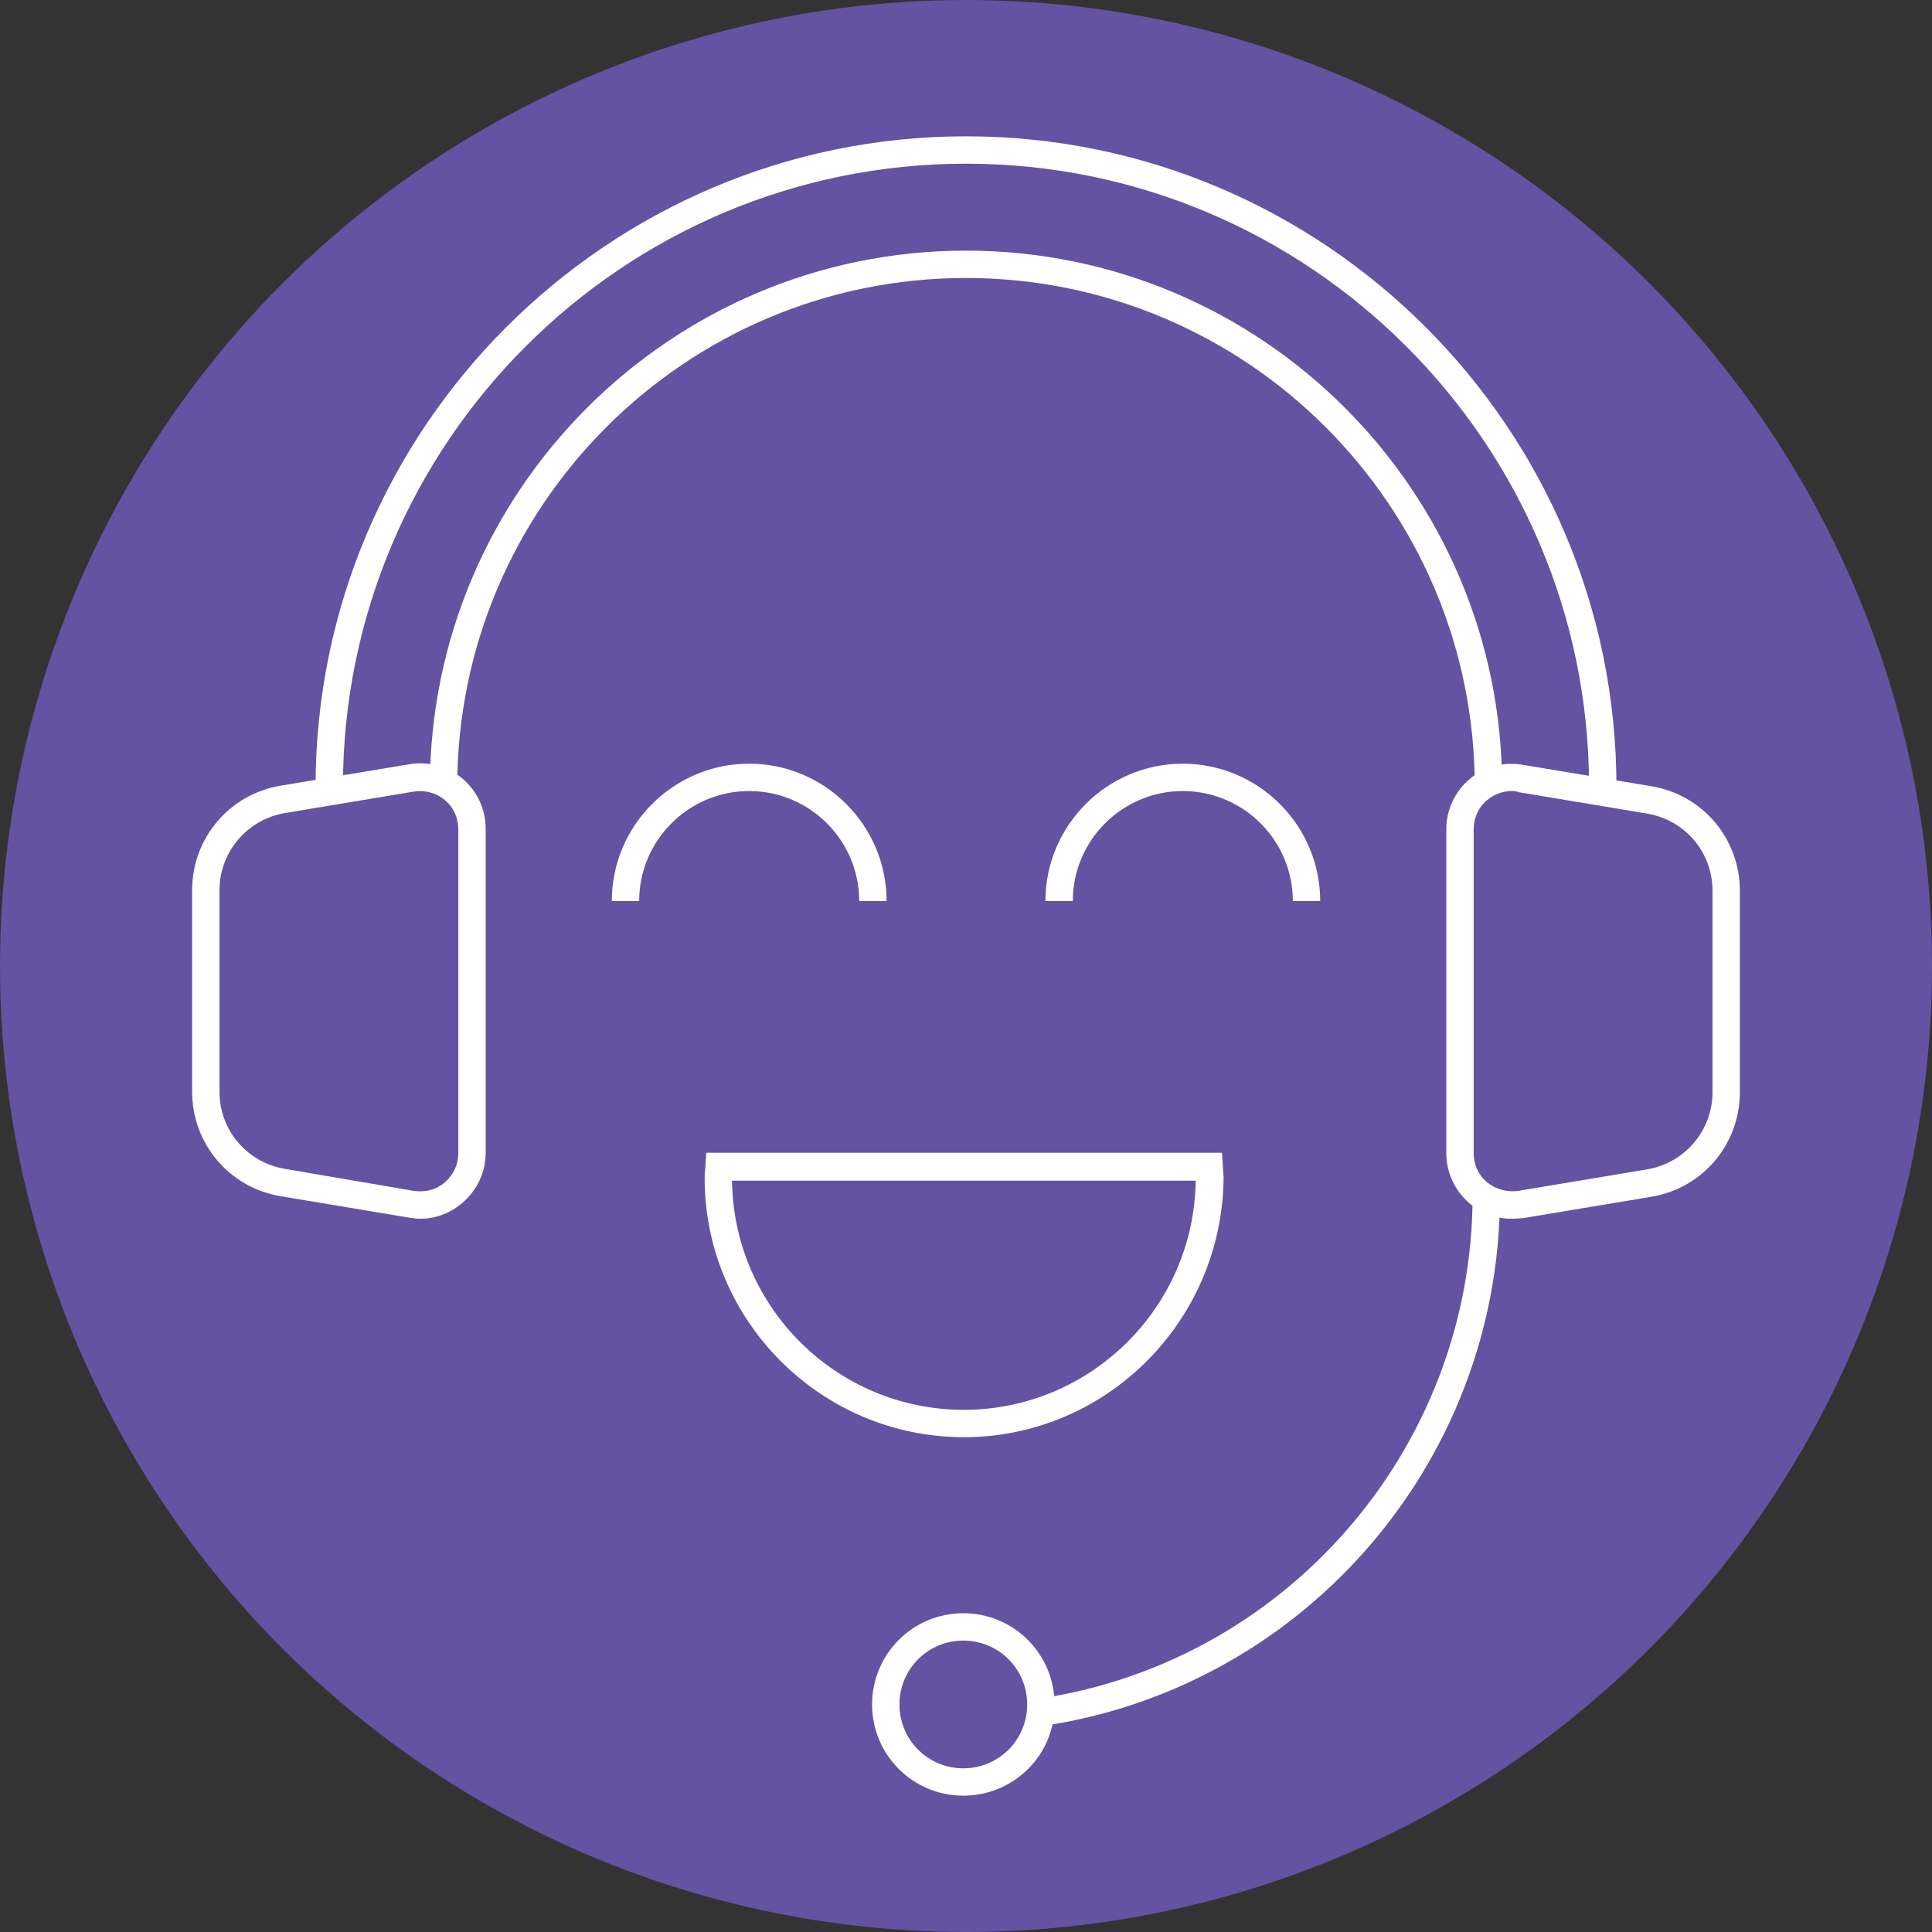
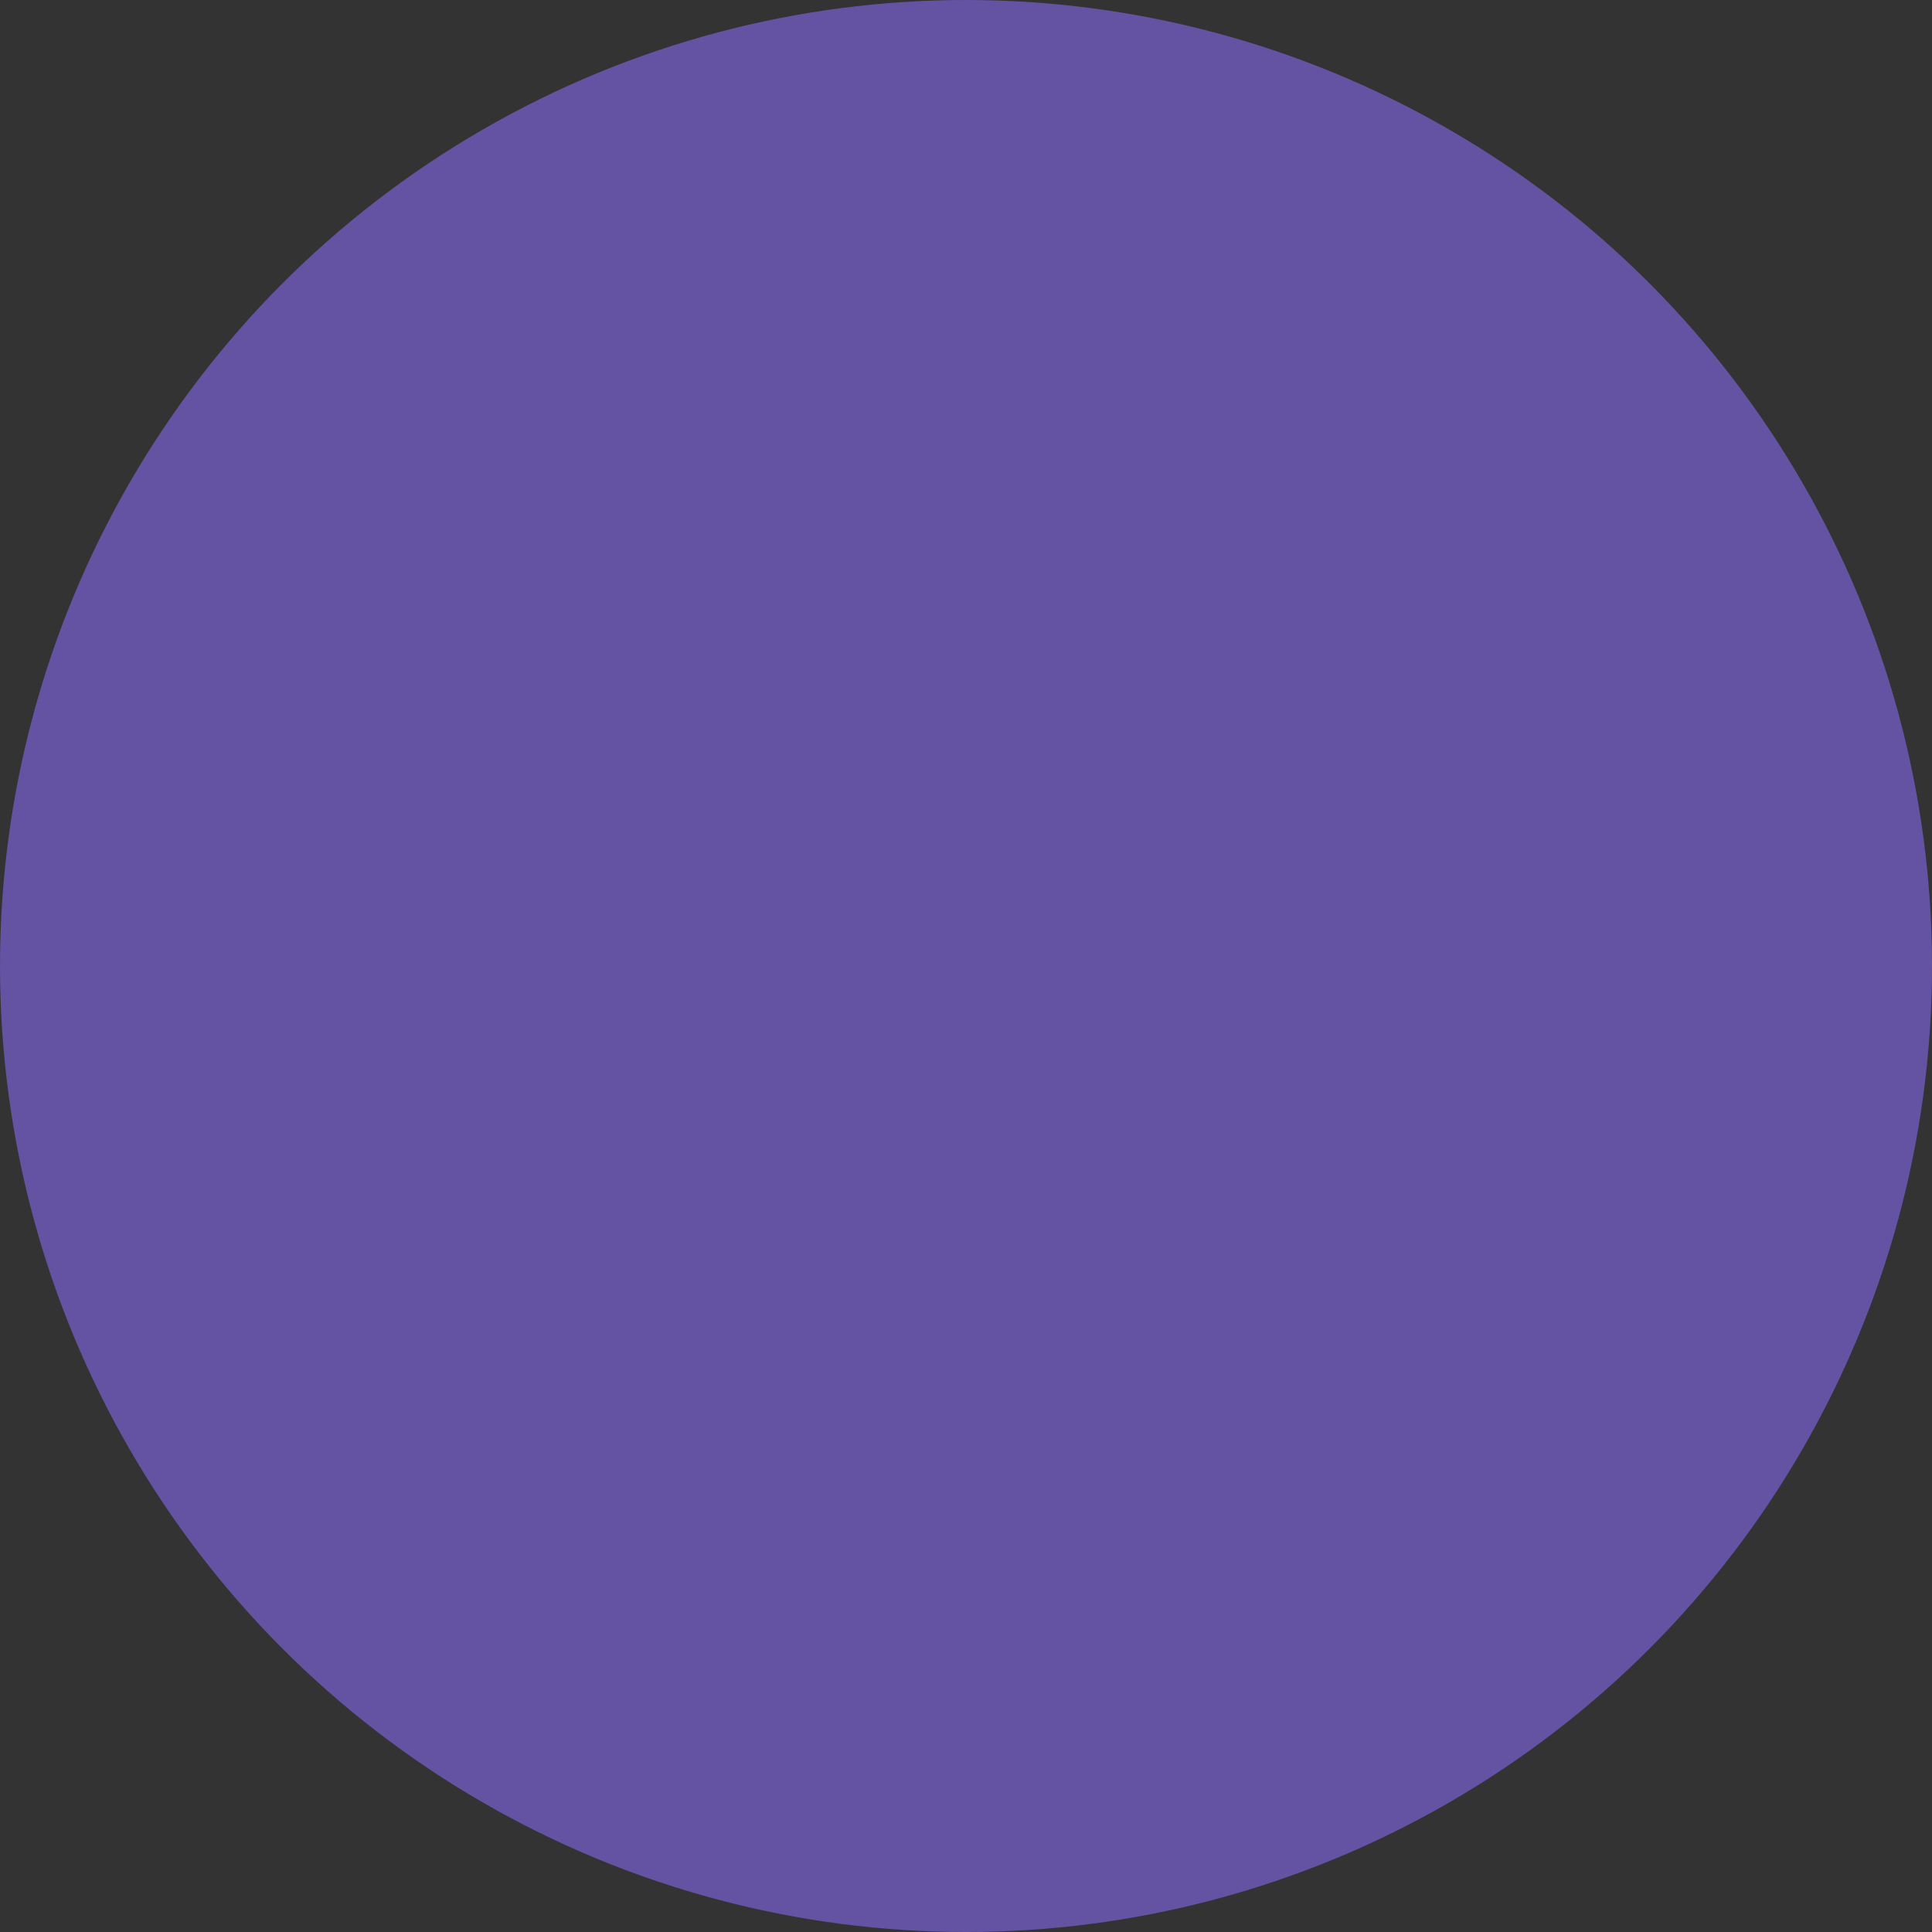
<svg xmlns="http://www.w3.org/2000/svg" xmlns:xlink="http://www.w3.org/1999/xlink" version="1.1" id="Layer_1" x="0px" y="0px" viewBox="0 0 36 36" style="enable-background:new 0 0 36 36;" xml:space="preserve">
  <rect x="0" y="0" width="36" height="36" fill="#333333" stroke="none" />
  <style type="text/css">
	.st0{fill:#6452A2;}
	.st1{clip-path:url(#SVGID_00000091708176787016835070000013454053334585160603_);}
	.st2{fill:#FFFFFF;}
</style>
  <circle class="st0" cx="18" cy="18" r="18" />
  <g>
    <defs>
-       <rect id="SVGID_1_" x="0.18" y="1.36" width="35.63" height="33.27" />
-     </defs>
+       </defs>
    <clipPath id="SVGID_00000044866284453533057070000000447950273438962565_">
      <use xlink:href="#SVGID_1_" style="overflow:visible;" />
    </clipPath>
    <g style="clip-path:url(#SVGID_00000044866284453533057070000000447950273438962565_);">
-       <path class="st2" d="M30.12,14.66h-0.51c0-6.4-5.21-11.61-11.61-11.61S6.39,8.26,6.39,14.66H5.88C5.88,7.98,11.32,2.54,18,2.54    S30.12,7.98,30.12,14.66z" />
-     </g>
+       </g>
    <g style="clip-path:url(#SVGID_00000044866284453533057070000000447950273438962565_);">
-       <path class="st2" d="M27.99,14.66h-0.51c0-5.23-4.25-9.48-9.48-9.48s-9.48,4.25-9.48,9.48H8.01c0-5.51,4.48-9.99,9.99-9.99    S27.99,9.15,27.99,14.66z" />
-     </g>
+       </g>
    <g style="clip-path:url(#SVGID_00000044866284453533057070000000447950273438962565_);">
      <path class="st2" d="M16.52,16.79h-0.51c0-1.13-0.92-2.05-2.05-2.05s-2.05,0.92-2.05,2.05H11.4c0-1.41,1.15-2.56,2.56-2.56    S16.52,15.38,16.52,16.79z" />
    </g>
    <g style="clip-path:url(#SVGID_00000044866284453533057070000000447950273438962565_);">
      <path class="st2" d="M24.6,16.79h-0.51c0-1.13-0.92-2.05-2.05-2.05c-1.13,0-2.05,0.92-2.05,2.05h-0.51c0-1.41,1.15-2.56,2.56-2.56    C23.45,14.23,24.6,15.38,24.6,16.79z" />
    </g>
    <g style="clip-path:url(#SVGID_00000044866284453533057070000000447950273438962565_);">
-       <path class="st2" d="M19.22,32.19l-0.06-0.51c4.72-0.6,8.28-4.64,8.28-9.41h0.51C27.95,27.3,24.2,31.56,19.22,32.19z" />
-     </g>
+       </g>
    <g style="clip-path:url(#SVGID_00000044866284453533057070000000447950273438962565_);">
      <path class="st2" d="M7.83,22.71c-0.07,0-0.14-0.01-0.2-0.02h0l-2.4-0.4c-0.96-0.16-1.65-0.98-1.65-1.95v-3.75    c0-0.97,0.69-1.79,1.65-1.95l2.4-0.4c0.35-0.06,0.72,0.04,0.99,0.27c0.27,0.23,0.43,0.57,0.43,0.93v6.04    c0,0.36-0.16,0.7-0.43,0.93C8.39,22.61,8.11,22.71,7.83,22.71z M7.71,22.19c0.21,0.03,0.42-0.02,0.58-0.16    c0.16-0.14,0.25-0.33,0.25-0.54v-6.04c0-0.21-0.09-0.41-0.25-0.54c-0.16-0.14-0.37-0.19-0.58-0.16l-2.4,0.4    c-0.71,0.12-1.22,0.73-1.22,1.44v3.75c0,0.72,0.51,1.32,1.22,1.44L7.71,22.19z" />
    </g>
    <g style="clip-path:url(#SVGID_00000044866284453533057070000000447950273438962565_);">
      <path class="st2" d="M28.17,22.71c-0.29,0-0.57-0.1-0.79-0.29c-0.27-0.23-0.43-0.57-0.43-0.93v-6.04c0-0.36,0.16-0.7,0.43-0.93    c0.27-0.23,0.63-0.33,0.99-0.27l2.4,0.4c0.96,0.16,1.65,0.98,1.65,1.95v3.75c0,0.97-0.69,1.79-1.65,1.95l-2.4,0.4    C28.31,22.7,28.24,22.71,28.17,22.71z M28.17,14.74c-0.17,0-0.33,0.06-0.46,0.17c-0.16,0.13-0.25,0.33-0.25,0.54v6.04    c0,0.21,0.09,0.41,0.25,0.54c0.16,0.13,0.37,0.19,0.58,0.16l2.4-0.4c0.71-0.12,1.22-0.73,1.22-1.44v-3.75    c0-0.72-0.51-1.32-1.22-1.44l-2.4-0.4C28.25,14.74,28.21,14.74,28.17,14.74z" />
    </g>
    <g style="clip-path:url(#SVGID_00000044866284453533057070000000447950273438962565_);">
      <path class="st2" d="M17.95,33.46c-0.94,0-1.7-0.76-1.7-1.7c0-0.94,0.76-1.7,1.7-1.7c0.94,0,1.7,0.76,1.7,1.7    C19.66,32.7,18.89,33.46,17.95,33.46z M17.95,30.57c-0.66,0-1.19,0.53-1.19,1.19s0.53,1.19,1.19,1.19c0.66,0,1.19-0.53,1.19-1.19    S18.61,30.57,17.95,30.57z" />
    </g>
    <g style="clip-path:url(#SVGID_00000044866284453533057070000000447950273438962565_);">
-       <path class="st2" d="M17.96,26.78c-2.66,0-4.83-2.17-4.83-4.83c0-0.05,0-0.1,0.01-0.15l0.02-0.32h9.61l0.02,0.31    c0,0.05,0.01,0.1,0.01,0.15C22.78,24.61,20.62,26.78,17.96,26.78z M13.64,22c0.03,2.36,1.95,4.27,4.32,4.27    c2.36,0,4.29-1.91,4.32-4.27H13.64z" />
-     </g>
+       </g>
  </g>
</svg>